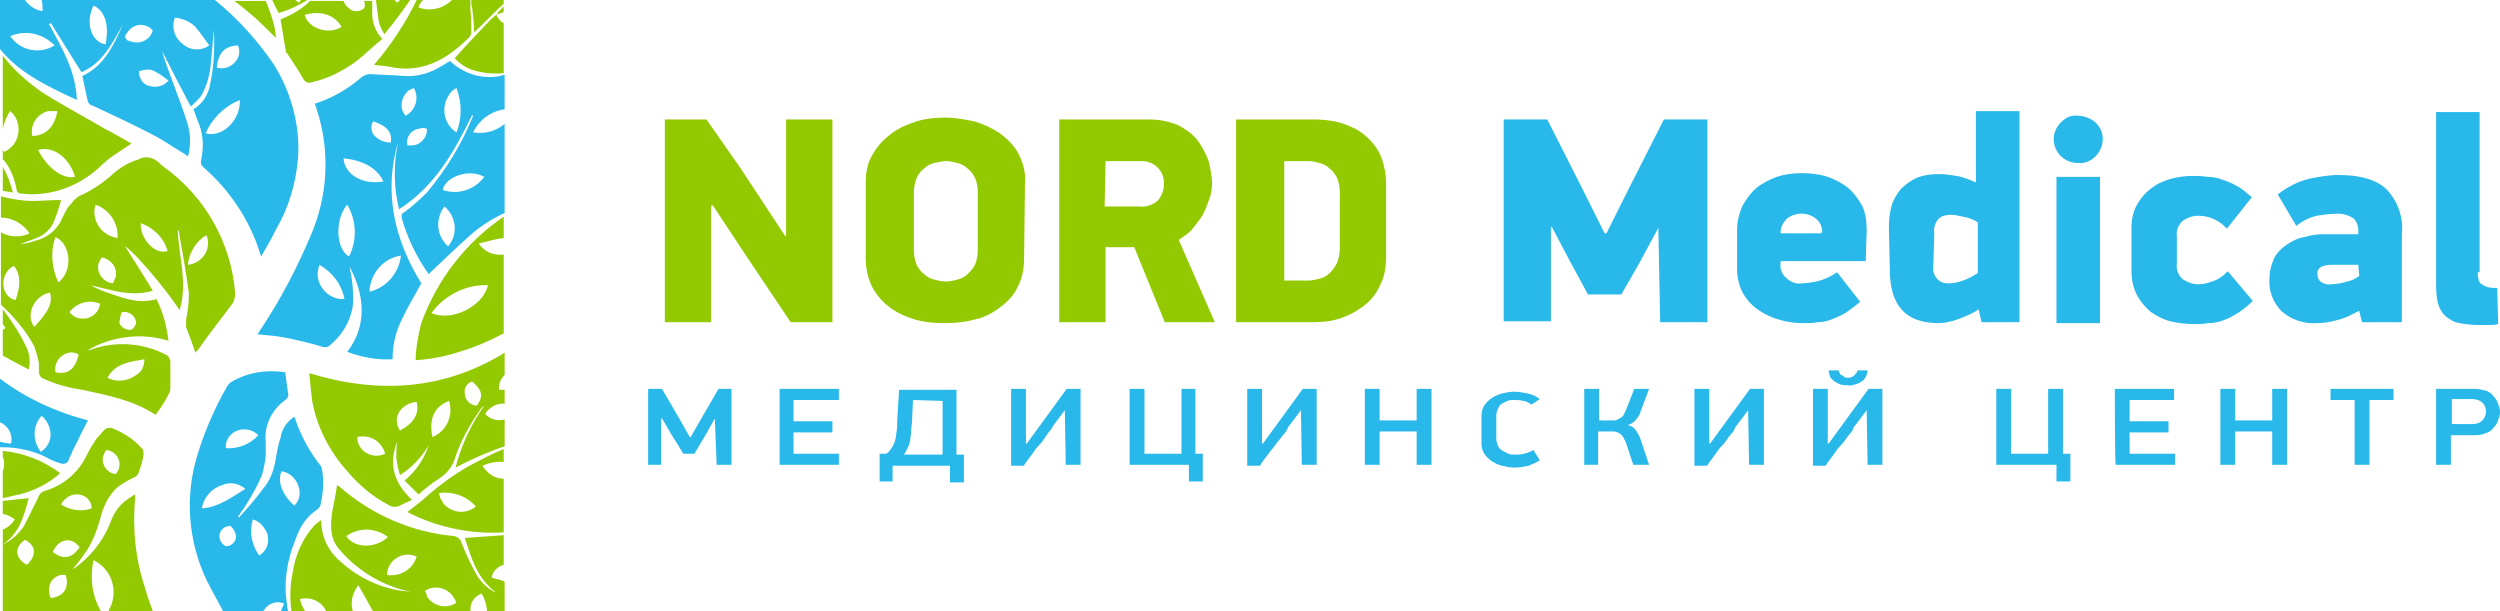
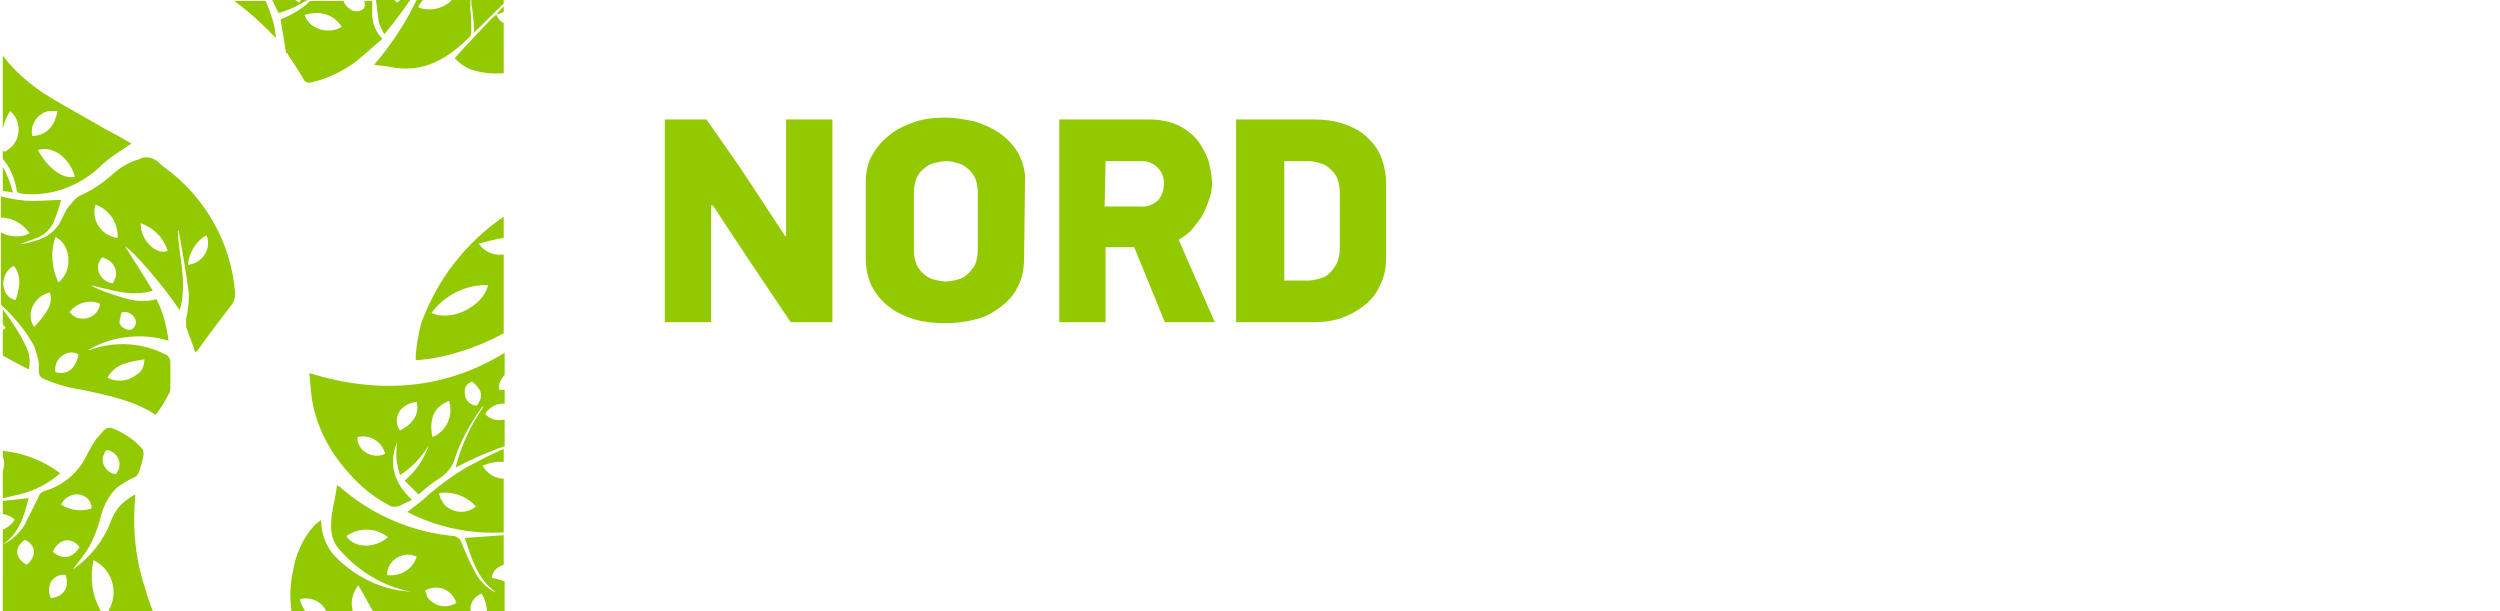
<svg xmlns="http://www.w3.org/2000/svg" version="1.1" id="Лого_svg" x="0px" y="0px" viewBox="0 0 270 66" style="enable-background:new 0 0 270 66;" xml:space="preserve">
  <style type="text/css">
	.st0{fill:#28B8EA;}
	.st1{fill:#93C900;}
</style>
-   <path id="Фигура_1" class="st0" d="M179.1,24.6l-2.1,3.9l-1.9,3.3h-3.6l-1.9-3.5l-2-3.8h-0.1v10.2h-5.1V12.9h4.7l3.6,7.1  l2.6,5.2h0.2l2.7-5.4l3.5-6.9h4.7v21.9h-5.1L179.1,24.6L179.1,24.6L179.1,24.6z M201.5,28.2h-9.2v0.2c-0.1,0.7,0.2,1.3,0.7,1.7  c0.5,0.4,1,0.6,1.6,0.5c0.5,0,1-0.1,1.6-0.2c0.8-0.2,1.5-0.5,2.2-1l2.5,3.2c-0.5,0.4-1,0.8-1.6,1.2c-0.5,0.3-1,0.5-1.5,0.7  c-0.5,0.2-1,0.3-1.5,0.3c-0.5,0.1-1,0.1-1.5,0.1c-0.9,0-1.8-0.1-2.7-0.4c-0.8-0.2-1.6-0.6-2.3-1.1c-0.7-0.5-1.2-1.1-1.6-1.8  c-0.4-0.8-0.6-1.7-0.6-2.6v-4.1c0-0.9,0.2-1.8,0.6-2.7c0.4-0.7,0.9-1.4,1.5-1.9c0.6-0.5,1.4-0.9,2.2-1.2c0.9-0.3,1.8-0.4,2.7-0.4  c0.9,0,1.9,0.1,2.8,0.4c0.8,0.3,1.6,0.7,2.2,1.2c0.6,0.5,1.1,1.2,1.5,1.9c0.4,0.8,0.5,1.8,0.5,2.7L201.5,28.2L201.5,28.2z   M196.8,25.1c0-0.6-0.2-1.1-0.7-1.5c-0.9-0.7-2.2-0.7-3.1,0c-0.4,0.4-0.7,0.9-0.7,1.5v0.1h4.4V25.1L196.8,25.1z M204,24.5  c0-0.8,0.1-1.6,0.3-2.3c0.2-0.7,0.6-1.3,1-1.8c0.5-0.5,1.1-0.9,1.7-1.2c0.8-0.3,1.6-0.4,2.4-0.4c0.6,0,1.3,0.1,1.9,0.2  c0.7,0.1,1.4,0.4,2.1,0.7v-7.7h4.7v22.8H214l-0.3-1.4c-0.7,0.5-1.5,0.8-2.3,1.1c-0.6,0.2-1.3,0.4-2,0.4c-3.6,0-5.3-1.9-5.3-5.8  L204,24.5L204,24.5z M208.8,28.7c-0.1,0.6,0.1,1.1,0.5,1.5c0.3,0.3,0.7,0.4,1.1,0.4c0.5,0,1.1-0.1,1.6-0.3c0.6-0.2,1.1-0.5,1.6-0.8  v-5.5c-0.5-0.3-1-0.5-1.6-0.6c-0.4-0.1-0.9-0.2-1.3-0.2c-0.5,0-1,0.1-1.3,0.4c-0.4,0.4-0.6,1-0.5,1.6L208.8,28.7L208.8,28.7z   M221.8,15c0-0.7,0.3-1.3,0.8-1.8c0.5-0.5,1.1-0.8,1.8-0.7c0.7,0,1.4,0.3,1.9,0.7c0.5,0.5,0.8,1.1,0.8,1.8c0,0.7-0.3,1.4-0.8,1.9  c-0.5,0.5-1.2,0.8-1.9,0.7C223,17.6,221.8,16.5,221.8,15C221.8,15.1,221.8,15,221.8,15 M222.1,19.1h4.7v15.8h-4.7L222.1,19.1  L222.1,19.1z M243.3,32.5c-0.5,0.5-1,0.9-1.6,1.3c-0.5,0.3-1,0.6-1.6,0.8c-0.5,0.2-1.1,0.3-1.6,0.3c-0.5,0.1-1.1,0.1-1.6,0.1  c-0.8,0-1.7-0.1-2.5-0.3c-0.8-0.2-1.5-0.6-2.1-1c-0.6-0.5-1.1-1.1-1.5-1.8c-0.4-0.8-0.6-1.7-0.6-2.6v-4.7c0-0.9,0.2-1.8,0.6-2.5  c0.4-0.7,0.9-1.3,1.6-1.8c0.6-0.5,1.4-0.8,2.1-1c0.8-0.2,1.5-0.3,2.3-0.3c0.5,0,1,0,1.6,0.1c0.5,0,1.1,0.1,1.6,0.3  c0.6,0.2,1.1,0.4,1.6,0.7c0.6,0.3,1.1,0.8,1.6,1.2l-2.7,3.4c-0.8-0.9-1.9-1.4-3.1-1.4c-0.6,0-1.1,0.2-1.6,0.5  c-0.5,0.4-0.8,1.1-0.7,1.7v3c-0.1,0.7,0.2,1.3,0.7,1.7c0.5,0.3,1,0.5,1.6,0.5c0.5,0,1-0.1,1.5-0.3c0.7-0.2,1.2-0.6,1.7-1.1  L243.3,32.5z M254.7,33.6c-0.7,0.4-1.5,0.8-2.4,1c-0.7,0.2-1.4,0.3-2.1,0.3c-1.4,0.1-2.8-0.4-3.8-1.3c-0.9-0.9-1.4-2.2-1.3-3.5  c0-0.8,0.2-1.5,0.5-2.2c0.3-0.6,0.8-1.1,1.4-1.5c0.6-0.4,1.2-0.7,1.9-0.8c0.7-0.2,1.3-0.3,2-0.3h3.8v-0.4c0-0.5-0.2-1-0.5-1.3  c-0.6-0.4-1.3-0.6-2.1-0.5c-0.6,0-1.2,0.1-1.9,0.2c-0.8,0.2-1.6,0.6-2.2,1.1l-2-3.4c1-0.8,2.2-1.4,3.4-1.7c1-0.2,2.1-0.4,3.2-0.4  c2.3,0,4.1,0.5,5.2,1.6c1.2,1.3,1.8,3.1,1.6,4.8v9.5h-4.3l-0.3-1.2L254.7,33.6z M254.7,28.6h-3c-0.4,0-0.7,0.1-1,0.2  c-0.3,0.2-0.5,0.5-0.4,0.9c0,0.3,0.1,0.5,0.3,0.7c0.3,0.2,0.7,0.4,1.1,0.3c0.6,0,1.2-0.1,1.8-0.3c0.5-0.1,0.9-0.3,1.3-0.6  L254.7,28.6L254.7,28.6z M267.6,29.4c0,0.3,0,0.5,0.1,0.8c0,0.2,0.1,0.3,0.3,0.5c0.2,0.1,0.4,0.2,0.6,0.3c0.4,0.1,0.7,0.1,1.1,0.1  l0.1,3.9c-0.4,0.1-0.7,0.1-1.1,0.1c-0.4,0-0.7,0-1,0c-0.9,0-1.7-0.1-2.5-0.3c-0.5-0.2-1-0.5-1.4-1c-0.3-0.4-0.5-0.9-0.6-1.5  c-0.1-0.6-0.1-1.3-0.1-1.9V12.1h4.7V29.4L267.6,29.4z M7.4,49.7c0.3-0.7,0.6-1.4,1-2.1c0.3-0.7,0.7-1.4,1.1-2.2  C6,44.5,2.8,43,0,40.9v4.7c0.9,0.4,1.4,1.3,1.2,2.3c-0.4,0-0.9-0.1-1.2-0.2v0.6c0.1,0,0.1,0,0.2,0c1.8,0,3.6,0.4,5.2,1.3  c0.4,0.2,0.9,0.4,1.4,0.5C7,50.1,7.3,50,7.4,49.7C7.4,49.7,7.4,49.7,7.4,49.7 M4.4,48.8c-0.9-1.2-0.9-2.8,0.1-3.9  C5.8,46.1,5.8,47.9,4.4,48.8 M27.8,36.1c1.1,0.1,2.2,0.2,3.2,0.4c1.4,0.3,2.7,0.6,4,1c0.2,0,0.3,0,0.5-0.1c1.4-1.1,2.3-2.6,2.6-4.3  c0.1-1.3,0-2.7-0.3-4c0-0.1,0-0.2-0.1-0.4c1.1,2,2.5,5.8-0.2,9.3c1.6,0.6,3.3,0.9,4.9,0.8c0-1.5,0.3-2.9,1-4.3  c0.6-1.3,1.4-2.6,2.1-3.9c-2.9-4.7-4.1-9.8-2.5-15.3c-0.5,2.4-0.5,4.9,0.1,7.3c3.9-2.5,6-6.3,7.9-10.2c0,0,0,0.1,0.1,0.1  c-1.2,3-2.9,5.8-5,8.3c-0.8,0.8-1.6,1.5-2.4,2.1c-0.3,0.1-0.4,0.4-0.3,0.7c0.6,2.1,1.6,4.2,2.9,6c1.5-1.4,3-2.9,4.5-4.2  c1.1-1,2.4-1.8,3.7-2.4v-9.6c-1,0.8-2.2,1.1-3.4,0.9c0.6-1.3,1.9-2.3,3.4-2.5V8.1c-0.1,0-0.3,0-0.4,0.1c-2,0.4-4-0.2-5.5-1.6  c-0.4,0.2-0.8,0.5-1.2,0.7c-1.2,0.7-2.5,1-3.8,0.9c-1.2-0.1-2.4-0.1-3.6-0.2c-0.3,0-0.6,0.1-0.9,0.3c-1.5,1.3-3.2,2.3-5.1,2.9  c0.2,0.5,0.3,1,0.5,1.6c1.1,4.1,0.8,8.4-0.8,12.3c-1.5,3.6-3.3,7.1-5.5,10.4C28.1,35.6,28,35.9,27.8,36.1 M48.4,26.6  c-1.3-1.1-1.4-3-0.4-4.3C49.3,23.4,49.5,25.3,48.4,26.6 M52.3,19.1c-1,1.4-2.9,2-4.5,1.4C48.2,19,50.7,18.2,52.3,19.1 M49.3,9.5  c0.6,1.6,0.6,3.3,0,4.8c-1.3-0.8-1.7-2.6-0.9-3.9C48.6,10,48.9,9.7,49.3,9.5 M46.1,13.9c0.1,0.9-0.7,1.8-1.6,1.8c-0.2,0-0.3,0-0.5,0  c-0.2-0.9,0.4-1.7,1.3-1.8C45.5,13.8,45.8,13.8,46.1,13.9 M44.7,9.5c0.6,1.1,0.2,2.4-0.9,3c0,0,0,0,0,0c-0.7-0.8-0.5-2,0.3-2.7  C44.2,9.7,44.5,9.6,44.7,9.5 M43.3,27.6c-0.2,1.9-1.6,3.5-3.4,3.9C40,29.5,41.4,27.9,43.3,27.6 M40.3,13.1c1.5,0.5,2.1,1.2,1.9,2.3  c-0.7,0-1.4-0.3-1.9-0.9C40.1,14.1,40,13.6,40.3,13.1 M41.4,19.6c-2.3,0.4-4.2-0.8-4.3-2.5C39.2,17.3,40.8,18.2,41.4,19.6   M37.5,22.1c1,1.7,1.1,3.8,0.2,5.6C36.3,27,36.1,23.7,37.5,22.1 M34.5,28.6c1.4,0.8,2.4,2.1,2.7,3.7c-1.5,0.1-2.8-1.1-2.9-2.6  C34.3,29.3,34.4,28.9,34.5,28.6 M34.3,55c0.1-0.1,0.2-0.2,0.3-0.4c0.3-1.3,0.4-2.5,0.2-3.8c0-0.1-0.1-0.3-0.1-0.4  c-1.2-1.5-2.2-3.3-2.8-5.1c0-0.1-0.1-0.2-0.1-0.3c-0.8,0.5-1.4,1.4-1.5,2.3C30,48.1,29.9,49,29.7,50c-0.2,1-0.6,2-1.3,2.8  c-0.8,1.1-1.7,2.1-2.6,3.1l-0.1-0.1c0.2-0.3,0.5-0.7,0.7-1c0.7-1.1,1.4-2.3,1.9-3.5c0.2-0.8,0.4-1.6,0.4-2.4c0-0.4,0-0.8,0-1.1  c-0.2-1.8,0.6-3.5,2.1-4.6c0.3-0.2,0.4-0.5,0.3-0.8c-0.1-0.7-0.2-1.5-0.3-2.2c-2-0.3-4.1,0-5.9,1.1c-0.1,0.1-0.2,0.2-0.3,0.3  c-1.5,2.6-2.7,5.4-3.5,8.3c-1.2,4.6-0.6,9.5,1.7,13.7l1.4,2.6h4.1c0.1-0.1,0.1-0.2,0.2-0.3c0.4-0.7,1.4-1.1,2.2-0.7  c-0.2,0.3-0.3,0.7-0.5,1.1h1c-0.1-0.3-0.2-0.7-0.2-1c-0.4-2.4,0-4.8,0.9-7C32.4,56.8,33.2,55.7,34.3,55 M25.4,46.6  c0.8-0.4,1.8-0.3,2.5,0.4c-0.9,1-2.2,1.5-3.5,1.4C24.3,47.7,24.7,47,25.4,46.6 M21.8,54.9c0.2-1.2,1.1-2.2,2.2-2.5  c0.8-0.4,1.8-0.2,2.5,0.4C25,53.7,23.6,54.8,21.8,54.9 M24.4,59c-0.4-0.2-0.7-0.6-0.7-1.1c0-0.6,0.5-1.1,1.2-1.1  c0.3,0.3,0.5,0.6,0.6,1.1C25.5,58.5,25,59,24.4,59 M28,60c-0.8-1.1-1.1-2.5-0.7-3.9c0.8,0.2,1.3,0.9,1.6,1.6  C29.1,58.7,28.8,59.5,28,60 M30.4,50.9c0.8,0.1,1.5,0.7,1.8,1.5c0.3,0.8,0.2,1.6-0.4,2.2C30.6,53.6,29.9,52.1,30.4,50.9 M8.3,10.8  C8.2,7.7,6.7,5.2,5.3,2.6c0.1,0,0.1-0.1,0.2-0.1C6.6,4.3,7.7,6,8.8,7.8c2.3-1,3.3-3.1,4.5-5.2c-1,2.2-2,4.5-4.4,5.6  c0.2,1,0.4,1.9,0.6,2.8c0.1,0.2,0.3,0.4,0.5,0.4c2.1,1,4.3,2,6.4,3.1c1.2,0.6,2.3,1.4,3.5,2.1l0.4,0.3c0.3-1.1,0.3-2.3,0-3.4  c-0.5-1.6-1.1-3.2-1.7-4.8c-0.4-1.1-0.8-2.1-1.1-3.2c1,2,2,3.9,3.1,6c0.4-0.3,0.7-0.7,1.1-1.1c0.7-1.2,1-2.5,1.1-3.8  c0.1-1.1,0.2-2.2,0.3-3.4c0.1,2,0,4-0.4,5.9c-0.2,1.1-0.8,2.1-1.8,2.7c0.2,0.6,0.4,1.1,0.6,1.6c0.5,1.3,0.5,2.7,0.2,4  c0,0.2,0,0.4,0.2,0.6c2.9,2.5,5.1,5.8,6.2,9.4c0,0.1,0.1,0.2,0.1,0.3c0.6-1,1.1-1.9,1.6-2.9c1.4-2.4,2.2-5.1,2.4-7.9  c0.2-3.5-0.8-7-2.6-9.9C27.9,4.5,25.7,2,23.2,0H4.5c0.1,0.4,0.1,0.8,0.1,1.2C3.8,1.1,3.1,0.6,2.7,0H0v5.3C2.1,7.9,5.1,9.3,8.3,10.8   M22.2,14.4c0.7-1.6,2-2.9,3.7-3.6C26,13,24,14.9,22.2,14.4 M25.7,4.9c0.3,0.7,0.1,1.4-0.4,1.9c-0.5,0.5-1.2,0.7-1.9,0.5  C23.6,5.7,24.2,5,25.7,4.9 M18.9,1.9c0.8,0.1,1.6,0.4,2.2,1c0.5,0.6,1,1.3,1.5,2c-0.8,0.6-2,0.6-2.8-0.1C18.8,4.1,18.5,2.9,18.9,1.9   M18.2,8.7c-0.5,0.6-1.3,0.8-2,0.6C15.5,9.2,15,8.5,15,7.7c0.6-0.2,1.2-0.3,1.7,0C17.3,8,17.8,8.4,18.2,8.7 M13.7,3.6  c0.5-0.9,1.6-1.2,2.5-0.6c0.1,0.1,0.2,0.2,0.3,0.3c-0.3,1-1.3,1.5-2.3,1.2c-0.1,0-0.2-0.1-0.3-0.1c-0.2,0-0.4-0.3-0.4-0.5  C13.6,3.7,13.6,3.7,13.7,3.6 M10.1,0.6c1.3,0.6,1.7,2.2,1.3,4.2C9.8,4.5,9.2,2.4,10.1,0.6 M5.9,4.9c-1.6,1-3.7,0.6-4.8-1  c0,0,0,0,0,0C2.8,3.2,4.6,3.6,5.9,4.9" />
-   <path id="Фигура_3" class="st0" d="M77.2,45.2l-0.9,1.6L75,49h-1.2l-1.3-2.1l-1-1.7h-0.1v5H70V42h1.5l1.8,3.1l1.2,2.1h0.1  l1.2-2.1l1.8-3.1h1.4v8.2h-1.6L77.2,45.2L77.2,45.2L77.2,45.2z M84.2,42h6.4v1.2h-4.9v2.3h4.2v1.2h-4.2V49h4.9v1.2h-6.4  C84.2,50.2,84.2,42,84.2,42z M95.7,49c0.2-0.1,0.4-0.3,0.5-0.5c0.2-0.2,0.3-0.5,0.4-0.7c0.1-0.3,0.2-0.7,0.2-1  c0.1-0.4,0.1-0.9,0.1-1.4l0.2-3.3h6.2c0,1.2,0,2.3,0,3.5s0,2.3,0,3.5h0.8v3h-1.5v-1.8h-6.2V52H95v-3L95.7,49L95.7,49z M98.6,43.2  l-0.1,2.2c0,0.4-0.1,0.8-0.1,1.2c0,0.3-0.1,0.7-0.1,1c-0.1,0.3-0.1,0.5-0.3,0.8c-0.1,0.2-0.2,0.5-0.4,0.7h4.2v-5.8L98.6,43.2  L98.6,43.2z M115,44.3c-0.2,0.3-0.4,0.5-0.6,0.8s-0.4,0.5-0.6,0.8l-0.3,0.5c-0.2,0.2-0.4,0.5-0.6,0.8s-0.4,0.6-0.7,0.9  s-0.5,0.6-0.7,0.9s-0.4,0.5-0.6,0.8s-0.3,0.4-0.3,0.5h-1.4V42h1.6v5.9h0.1l4.3-5.9h1.5v8.2h-1.6L115,44.3L115,44.3z M129.1,42v7h0.8  v3h-1.5v-1.8H122V42h1.6v7h4v-7L129.1,42L129.1,42z M140.5,44.3c-0.2,0.3-0.4,0.5-0.6,0.8s-0.4,0.5-0.6,0.8  c-0.1,0.1-0.2,0.2-0.3,0.5s-0.4,0.5-0.6,0.8s-0.5,0.6-0.7,0.9s-0.5,0.6-0.7,0.9s-0.4,0.5-0.6,0.8s-0.3,0.4-0.3,0.5h-1.4V42h1.6v5.9  h0.1l4.3-5.9h1.5v8.2h-1.6L140.5,44.3L140.5,44.3L140.5,44.3z M153,50.2v-3.6h-4v3.6h-1.6V42h1.6v3.4h4V42h1.6v8.2H153z M165.4,43.7  c-0.3-0.2-0.6-0.4-0.9-0.4c-0.3-0.1-0.7-0.1-1-0.1c-0.2,0-0.5,0-0.7,0.1c-0.2,0.1-0.4,0.2-0.6,0.3c-0.2,0.1-0.3,0.3-0.4,0.5  c-0.1,0.2-0.2,0.5-0.2,0.8v2.5c0,0.3,0.1,0.5,0.2,0.8c0.1,0.2,0.3,0.4,0.5,0.5c0.2,0.1,0.4,0.2,0.6,0.3c0.2,0.1,0.5,0.1,0.7,0.1  c0.3,0,0.7,0,1-0.1c0.4-0.1,0.7-0.2,1-0.4l0.7,1.1c-0.4,0.3-0.8,0.4-1.2,0.6c-0.5,0.1-1,0.2-1.6,0.2c-0.4,0-0.9-0.1-1.3-0.2  c-0.4-0.1-0.8-0.3-1.1-0.5c-0.3-0.2-0.6-0.5-0.8-0.8c-0.2-0.3-0.3-0.7-0.3-1.1v-3c0-0.4,0.1-0.8,0.3-1.1c0.2-0.3,0.5-0.6,0.8-0.8  c0.3-0.2,0.7-0.4,1.1-0.5c0.4-0.1,0.9-0.2,1.3-0.2c0.5,0,1,0.1,1.5,0.2c0.5,0.1,0.9,0.3,1.3,0.6L165.4,43.7z M171.1,50.2V42h1.6v3.4  h1.2c0.2,0,0.3,0,0.5,0c0.2,0,0.3-0.1,0.5-0.2c0.2-0.1,0.3-0.2,0.4-0.3c0.1-0.2,0.2-0.4,0.3-0.6l0.9-2.3h1.6l-0.9,2.4  c-0.1,0.4-0.3,0.7-0.6,1c-0.2,0.3-0.5,0.4-0.8,0.5c0.4,0.1,0.7,0.3,0.9,0.6c0.2,0.3,0.4,0.7,0.5,1l0.9,2.7h-1.7l-0.8-2.4  c-0.1-0.2-0.2-0.4-0.3-0.6c-0.1-0.1-0.2-0.3-0.4-0.4c-0.1-0.1-0.3-0.1-0.5-0.2c-0.2,0-0.4,0-0.5,0h-1.3v3.6L171.1,50.2L171.1,50.2z   M188.8,44.3c-0.2,0.3-0.4,0.5-0.6,0.8s-0.4,0.5-0.6,0.8c-0.1,0.1-0.2,0.2-0.3,0.5s-0.4,0.5-0.6,0.8s-0.4,0.6-0.7,0.9  s-0.5,0.6-0.7,0.9s-0.4,0.5-0.6,0.8s-0.3,0.4-0.3,0.5H183V42h1.6v5.9h0.1L189,42h1.5v8.2h-1.6L188.8,44.3L188.8,44.3L188.8,44.3z   M201.6,44.3c-0.2,0.3-0.4,0.5-0.6,0.8s-0.4,0.5-0.6,0.8c-0.1,0.1-0.2,0.2-0.3,0.5s-0.4,0.5-0.6,0.8s-0.4,0.6-0.7,0.9  s-0.5,0.6-0.7,0.9s-0.4,0.5-0.6,0.8s-0.3,0.4-0.3,0.5h-1.4V42h1.6v5.9h0.1l4.3-5.9h1.5v8.2h-1.6L201.6,44.3L201.6,44.3L201.6,44.3z   M199.5,41.6c-0.3,0-0.7,0-1-0.2c-0.2-0.1-0.4-0.2-0.6-0.4c-0.2-0.2-0.3-0.3-0.3-0.5c-0.1-0.2-0.1-0.4-0.1-0.5h1.1  c0,0.1,0,0.2,0.1,0.3c0,0.1,0.1,0.2,0.2,0.2c0.1,0.1,0.2,0.1,0.3,0.2c0.1,0.1,0.2,0.1,0.4,0.1c0.1,0,0.3,0,0.4-0.1  c0.1,0,0.2-0.1,0.3-0.2c0.1-0.1,0.1-0.2,0.2-0.2c0-0.1,0.1-0.2,0.1-0.3h1.1c0,0.2-0.1,0.4-0.1,0.5c-0.1,0.2-0.2,0.4-0.3,0.5  c-0.2,0.2-0.4,0.3-0.6,0.4C200.2,41.6,199.8,41.7,199.5,41.6 M222.8,42v7h0.8v3h-1.5v-1.8h-6.5V42h1.6v7h4v-7L222.8,42L222.8,42z   M228.4,42h6.4v1.2H230v2.3h4.2v1.2H230V49h4.9v1.2h-6.4C228.4,50.2,228.4,42,228.4,42z M245.4,50.2v-3.6h-4v3.6h-1.6V42h1.6v3.4h4  V42h1.6v8.2H245.4L245.4,50.2z M255.9,43.2v7h-1.6v-7h-2.6V42h6.8v1.2H255.9L255.9,43.2z M267.3,42c0.4,0,0.8,0.1,1.2,0.2  c0.3,0.1,0.6,0.3,0.8,0.6c0.2,0.2,0.4,0.5,0.5,0.8c0.1,0.3,0.2,0.6,0.2,0.9c0,0.3-0.1,0.6-0.2,0.9c-0.1,0.3-0.3,0.6-0.5,0.8  c-0.2,0.3-0.5,0.5-0.9,0.6c-0.4,0.2-0.8,0.2-1.2,0.2h-2.5v3.2h-1.6V42L267.3,42L267.3,42z M264.8,45.8h2.2c0.4,0,0.8-0.1,1.1-0.4  c0.5-0.5,0.5-1.3,0.1-1.8c0,0,0,0-0.1-0.1c-0.3-0.3-0.7-0.4-1.1-0.4h-2.2L264.8,45.8L264.8,45.8z" />
  <path id="Фигура_2" class="st1" d="M110.6,27.9c0,1.1-0.2,2.2-0.7,3.1c-0.4,0.9-1.1,1.6-1.9,2.2c-0.8,0.6-1.7,1.1-2.7,1.3  c-1.1,0.3-2.2,0.4-3.3,0.4c-1.1,0-2.2-0.1-3.2-0.4c-1-0.3-1.9-0.7-2.7-1.3c-0.8-0.6-1.4-1.3-1.9-2.2c-0.5-1-0.7-2.1-0.7-3.1v-8.2  c0-1.1,0.2-2.2,0.8-3.1c0.5-0.9,1.2-1.6,2-2.2c0.8-0.6,1.8-1,2.7-1.3c1-0.3,2-0.4,3.1-0.4c1,0,2.1,0.2,3.1,0.4  c1,0.3,1.9,0.7,2.8,1.3c0.8,0.6,1.5,1.3,2,2.2c0.5,1,0.8,2.1,0.7,3.1L110.6,27.9L110.6,27.9z M105.6,20.8c0-0.6-0.1-1.1-0.3-1.6  c-0.2-0.4-0.5-0.8-0.8-1c-0.3-0.3-0.7-0.5-1.1-0.6c-0.4-0.1-0.8-0.2-1.2-0.2c-0.4,0-0.8,0.1-1.3,0.2c-0.4,0.1-0.8,0.3-1.1,0.6  c-0.4,0.3-0.6,0.6-0.8,1c-0.2,0.5-0.3,1.1-0.3,1.6V27c0,0.6,0.1,1.1,0.3,1.6c0.2,0.4,0.5,0.8,0.8,1c0.3,0.3,0.7,0.5,1.1,0.6  c0.4,0.1,0.8,0.2,1.3,0.2c0.4,0,0.8-0.1,1.2-0.2c0.4-0.1,0.8-0.3,1.1-0.6c0.3-0.3,0.6-0.6,0.8-1c0.2-0.5,0.3-1,0.3-1.6V20.8z   M124.1,12.9c1.1,0,2.1,0.2,3.1,0.6c0.8,0.4,1.5,0.9,2.1,1.6c0.5,0.7,0.9,1.4,1.2,2.2c0.2,0.8,0.4,1.7,0.4,2.5  c0,0.6-0.1,1.2-0.3,1.7c-0.2,0.6-0.4,1.1-0.7,1.7c-0.3,0.5-0.7,1-1.1,1.5c-0.4,0.5-0.9,0.8-1.5,1.2l3.9,8.9h-5.4l-3.3-8.1h-3.1v8.1  h-5V12.9L124.1,12.9L124.1,12.9z M119.3,22.3h3.8c0.7,0.1,1.5-0.2,2-0.7c0.4-0.5,0.6-1.1,0.6-1.7c0.1-1.3-0.9-2.4-2.2-2.5  c-0.1,0-0.3,0-0.4,0h-3.7L119.3,22.3L119.3,22.3z M149.7,27.8c0,1.1-0.2,2.2-0.7,3.1c-0.4,0.9-1,1.6-1.8,2.2c-0.8,0.6-1.6,1-2.5,1.3  c-0.9,0.3-1.9,0.4-2.9,0.4h-8.3V12.9h8.3c1.1,0,2.1,0.1,3.1,0.4c0.9,0.3,1.8,0.7,2.5,1.3c0.7,0.6,1.3,1.3,1.7,2.2  c0.4,1,0.6,2,0.6,3.1L149.7,27.8L149.7,27.8z M144.7,20.8c0-0.6-0.1-1.1-0.3-1.6c-0.2-0.4-0.5-0.8-0.8-1c-0.3-0.3-0.7-0.5-1.1-0.6  c-0.4-0.1-0.8-0.2-1.2-0.2h-2.6v12.9h2.6c0.4,0,0.8-0.1,1.2-0.2c0.4-0.1,0.8-0.3,1.1-0.6c0.3-0.3,0.6-0.7,0.8-1.1  c0.2-0.5,0.3-1.1,0.3-1.6V20.8L144.7,20.8z M31.1,5.9c0.6,0.9,1.2,1.8,1.7,2.7C33,8.9,33.3,9,33.6,8.9c1.8-0.4,3.4-1.2,4.9-2.3  c1-0.8,1.8-1.6,2.8-2.4c-0.7-0.7-1.1-1.7-1.1-2.7c0-0.5,0-0.9,0-1.4h-0.9c0.1,0.1,0.1,0.3,0.1,0.5c0,0.2-0.1,0.3-0.2,0.4  c-0.5,0.3-1.1,0.3-1.5-0.1c-0.3-0.2-0.5-0.5-0.6-0.8h-3.6c-0.9,0.9-2,1.5-3.2,2c0.2,1.2,0.4,2.4,0.6,3.6C31,5.7,31.1,5.8,31.1,5.9   M36.9,2.9c-1.4,0.9-3.6,0.2-4-1.3C34.7,1.1,36.1,1.6,36.9,2.9 M33.2,0h-0.7c-0.1,0.1-0.1,0.2-0.2,0.3c-0.1-0.1-0.3-0.2-0.4-0.3  h-2.5c0.2,0.4,0.4,0.9,0.7,1.4C31.2,1.1,32.2,0.6,33.2,0 M41.9,54.5c0.4,0.3,0.9,0.3,1.3,0.1c0.4-0.2,0.8-0.4,1.3-0.6  c-1.9-1.8-2.6-3.8-1.6-6.3c-0.1,0.6-0.1,1.2-0.1,1.8c0.1,0.6,0.2,1.2,0.4,1.8c1.3-0.8,2.3-1.9,3.1-3.2c-0.5,1.5-1.4,2.8-2.6,3.8  c0.5,0.5,1,1,1.5,1.5c0.7-0.6,1.4-1.2,2.2-1.7c0.8-0.5,1.4-1.2,1.7-2.1c0.6-1.9,1.6-3.7,2.8-5.4c0.1-0.2,0.3-0.3,0.4-0.4  c-1.4,2-2.5,4.3-3.1,6.7c1.7-0.9,3.5-1.7,5.3-2.3v-2.9c-0.8,0.2-1.6,0-2.1-0.6c0.4-0.7,1.3-1.2,2.1-1.1v-1.5c-0.2,0-0.4,0-0.6,0  c-0.1-0.6,0.2-1.2,0.6-1.6v-2.4c-6.5,4-13.6,4.5-21.1,2.2c0.1,1.1,0.2,2,0.3,2.9c0.5,2.9,1.9,5.6,3.9,7.8  C38.8,52.4,40.2,53.6,41.9,54.5 M51,41.2c1,0.9,1.3,1.5,0.5,2.6c-0.7,0-1.3-0.6-1.3-1.3C50.1,41.9,50.4,41.4,51,41.2 M48.5,43.3  c0.5,1.6-0.3,3.3-1.8,3.9C46.3,45.2,46.9,43.9,48.5,43.3 M45,43.4c0.3,1.3-0.3,2.3-1.8,3.1C42.3,45.2,43.2,43.6,45,43.4 M41.6,49  c-1,0.5-2.3,0.1-2.8-0.9c-0.2-0.3-0.2-0.6-0.2-0.9C39.9,46.9,41.2,47.6,41.6,49C41.6,49,41.6,49,41.6,49 M54.4,57.5v-5.8  c-1,0-1.8-0.6-2.3-1.4c0.7-0.3,1.5-0.5,2.3-0.4v-1.4c-1.3,0.5-2.5,1.2-3.7,1.8c-1.6,0.9-3.1,2-4.5,3.2c-0.7,0.7-1.5,1.2-2.2,1.8  C47.3,57,50.9,57.7,54.4,57.5 M47.6,53.9c-0.1-0.2-0.1-0.4-0.2-0.6c0.2-0.1,0.4-0.1,0.6-0.1c1.3,0,2.5,0.5,3.4,1.5  c-1.1,0.9-2.6,0.7-3.5-0.3C47.8,54.2,47.7,54,47.6,53.9 M18.3,42.4c0.1-0.2,0.1-0.4,0.1-0.7c0-0.9,0-1.7,0-2.6  c0-0.3-0.2-0.7-0.5-0.8c-2.5-1.3-5.5-1.5-8.2-0.5c-0.1,0-0.2,0-0.2,0c2.6-1.5,5.8-1.9,8.7-1c-0.2-1.6-0.6-3.1-1.3-4.5  c-2,0.6-3.8-0.2-5.6-0.8c-0.5-0.2-1-0.4-1.5-0.7c2.2,0.5,4.3,1.3,6.7,0.6c-1-1.7-2-3.2-3-4.8c0.8,0.4,4.2,4.3,5.9,6.9  c0.9-2.9-0.1-5.8-0.2-8.6l0.1,0c0.4,2.3,0.8,4.5,1.1,6.8c0,0.9-0.1,1.9-0.3,2.8c0,0.3,0,0.5,0,0.8c0.3,0.9,0.7,1.8,1,2.8  c0.1-0.1,0.1-0.2,0.2-0.2c1.2-1.7,2.5-3.4,3.8-5.1c0.2-0.3,0.3-0.7,0.3-1.1c-0.4-5.4-3.2-10.4-7.6-13.6c-0.3-0.2-0.5-0.4-0.7-0.6  c-0.6-0.5-1.4-0.7-2.1-0.3c-1,0.3-1.9,0.8-2.7,1.5c-1.1,1-2.4,1.9-3.8,2.5c-0.3,0.2-0.6,0.5-0.8,0.8C7.3,22.3,7,23,6.7,23.6  c-0.5,1.2-1.6,2.1-2.9,2.4c-0.5,0.2-1.1,0.3-1.7,0.4c0.5-0.2,1.1-0.4,1.6-0.6c1-0.3,1.9-1.1,2.2-2.1c0.3-0.7,0.5-1.4,0.7-2.1  c-1,0-2.1,0.1-3.1,0.1c-1.1,0-2.3-0.2-3.4-0.5v2.3c1.3,0,2.4,0.7,3.1,1.7c-1,0.5-2.2,0.4-3.1-0.1v7.8c1.4,1.3,2.7,2.8,3.6,4.5  c0.2,0.6,0.4,1.2,0.5,1.8c0,0.3,0,0.6,0,0.9c0,0.4,0.2,0.7,0.5,0.8c1.3,0.6,2.8,1,4.2,1.2c2.7,0.6,5.5,1.1,7.9,2.7  C17.5,43.9,17.9,43.2,18.3,42.4 M13.1,33.8c0.1-0.1,0.1-0.1,0.2-0.1c0.7-0.1,1.4,0.5,1.4,1.2c0,0,0,0,0,0c-0.1,0.3-0.2,0.5-0.5,0.7  c-0.5,0.1-1.1-0.2-1.3-0.7C12.9,34.6,13,34.2,13.1,33.8 M22.3,25.4c0.3,0.7,0.2,1.5-0.2,2.1c-0.4,0.6-1,1-1.8,1.1  C20.4,27.3,21.2,26,22.3,25.4 M15.2,24.1c1.4,0.5,2.5,1.6,2.9,3C16.8,27.6,15.1,25.8,15.2,24.1 M12.2,30.6c-1-0.1-1.7-1-1.6-1.9  c0-0.3,0.2-0.6,0.4-0.9c1,0.2,1.7,1.1,1.5,2.1C12.4,30.1,12.3,30.4,12.2,30.6 M10.3,22.1c1.5,0.5,2.5,2,2.4,3.6  c-1.5-0.2-2.6-1.5-2.5-3C10.2,22.4,10.3,22.3,10.3,22.1 M1.7,32.4C1,32.3,0.5,31.7,0.4,31c-0.2-0.9,0.3-1.9,1.1-2.3  C2.4,29.9,2.1,31.1,1.7,32.4 M3.7,35.3c-1-1.3,0-3.4,1.7-3.7C5.7,32.7,5.3,33.6,3.7,35.3 M6,25.6c1.7,0.8,1.9,3.7,0.3,4.9  C5.6,29,5.4,27.2,6,25.6 M6,40.2c-0.2-1,0.5-1.9,1.4-2.1c0.4-0.1,0.8,0,1.1,0.2C8.1,39.9,7.3,40.5,6,40.2 M7.5,33.7  c0.8-1,2.1-1.4,3.3-0.9c-0.1,1-1,1.7-2,1.6C8.3,34.4,7.8,34.1,7.5,33.7 M14.7,40.5c-0.9,0.7-2.1,0.8-3.1,0.3c0.9-1.6,2.4-1.7,4-2  C15.6,39.5,15.3,40.2,14.7,40.5 M29.8,4.1c0-0.3-0.1-0.6-0.1-0.9c-0.2-1.1-0.6-2.1-1-3.1h-3.4c0.7,0.5,1.4,1.1,2,1.6  C28.1,2.4,29,3.3,29.8,4.1 M41.5,3.7c1-1.2,1.9-2.4,2.8-3.7h-1.1c-0.1,0.1-0.2,0.2-0.3,0.3c-0.1-0.1-0.2-0.2-0.3-0.3h-2  c0.1,0.8,0.2,1.5,0.3,2.3C41,2.8,41.3,3.3,41.5,3.7 M53.6,1.6L53.6,1.6C53.6,1.6,53.6,1.6,53.6,1.6c0.3-0.1,0.5-0.2,0.8-0.3V0.7  c-0.2,0.2-0.3,0.3-0.5,0.5C53.8,1.3,53.7,1.5,53.6,1.6 M53.6,1.6c-0.2,0.1-0.3,0.3-0.5,0.4c-1.3,1.4-2.7,2.8-4,4.3  c0.6,0.6,1.3,1.1,2.1,1.3c1,0.3,2.1,0.4,3.2,0.3V2.5C54,2.3,53.8,2,53.6,1.6L53.6,1.6L53.6,1.6 M50.9,0c0,0.3,0,0.6,0.1,0.9  c0.1,0.8,0.2,1.7,0.2,2.6c1.1-1,2.1-2.1,3.2-3.1V0C54.4,0,50.9,0,50.9,0z M45.5,34.9c-0.3,1.1-0.5,2.3-0.6,3.4c0,0.2,0,0.4,0,0.6  c1.6-0.1,3.2-0.4,4.7-0.9c1.7-0.5,3.3-1.2,4.8-2v-8.5l-0.1,0c-1,0.1-2-0.3-2.6-1.2c0.9-0.2,1.8-0.5,2.7-0.6v-2.3  C50.3,26.2,47.2,30.2,45.5,34.9 M52.7,30.8c-0.5,2.3-4,4-6.1,3C48,31.9,50.3,30.7,52.7,30.8 M45.7,0H45c-1.2,2.5-2.8,4.9-4.6,7  C41,7.1,41.5,7.1,42,7.2c3.6,0.8,6.3-0.8,8.7-3.2c0.1-0.1,0.2-0.3,0.2-0.5c0-0.8,0-1.7-0.1-2.5c0-0.4,0-0.7,0-1.1h-1.9  c-0.9,1-2.4,1.4-3.7,0.9C45.2,0.6,45.4,0.3,45.7,0 M0.3,48.7v0.6c0.2,0.5,0.2,1.1,0,1.6v2.9c0.6-0.1,1.2-0.3,1.8-0.4  c1.6-0.4,3.2-1.2,4.4-2.3C4.6,49.7,2.5,48.9,0.3,48.7 M2.9,37.6c-0.7-1.5-1.6-2.9-2.6-4.2V35c0.1,0.1,0.2,0.3,0.3,0.4  c-0.1,0.1-0.2,0.2-0.3,0.2v2.8c0.9,0.5,1.8,1,2.8,1.5C3.3,39.1,3.2,38.3,2.9,37.6 M0.7,18.8c-0.1-0.3-0.3-0.5-0.4-0.8v2.6  c0.4,0.1,0.7,0.1,1.1,0.2C1.2,20.1,1,19.4,0.7,18.8 M53.1,62.4c0.1-0.7,0.6-1.2,1.3-1.4v-3.2c-1.4,0.1-2.8,0.2-4.2,0.3  c0.7,2.1,1.3,4.4,3.4,5.9c-0.8-0.3-1.5-1-2-1.7c-0.7-1.2-1.3-2.5-1.8-3.8c-0.1-0.3-0.4-0.5-0.7-0.6c-4.6-0.4-9-2.3-12.5-5.4  c-0.1,0-0.1-0.1-0.2-0.1c-0.2,1.7-0.8,3.3-0.6,5c0.1,0.8,0.4,1.5,1,2.1c1.9,2.2,4.6,3.8,7.5,4.4c-0.3,0-0.7-0.1-1-0.1  c-2.6-0.4-4.9-1.6-6.8-3.4c-1.1-1-1.7-2.4-1.8-3.8c0-0.1,0-0.2,0-0.3c0,0,0-0.1-0.1-0.1c-0.2,0.2-0.4,0.3-0.6,0.5  c-1.3,1.4-2.1,3.2-2.4,5.2c-0.3,1.4-0.3,2.9-0.1,4.3h1.6c-0.3-0.4-0.6-0.9-0.7-1.5c1.2-0.3,2.5,0.3,2.9,1.5h2.8c0-0.1,0-0.1,0-0.2  c-0.3-1,0-2,0.6-2.8c0.6,1,1.1,2,1.7,3h10.5c0-0.1-0.1-0.3-0.1-0.4c0-0.8,0.5-1.4,1.2-1.7c0.4,0.6,0.6,1.4,0.6,2.1h1.9v-3.4  C54,62.6,53.6,62.5,53.1,62.4 M37.4,57.9c1.4-1,3.2-0.9,4.5,0.1C40.5,59.3,38.2,59.2,37.4,57.9 M41.8,62.1c0-1.2,1-2.2,2.3-2.2  c0.3,0,0.6,0.1,0.9,0.2C44.6,61.5,43.2,62.3,41.8,62.1 M45.9,63.8c1.1-0.7,2.6-0.3,3.2,0.9c0.1,0.1,0.1,0.3,0.2,0.4  c-1.1,0.7-2.5,0.4-3.2-0.7C46.1,64.2,46,64,45.9,63.8 M10.1,60.5c1.9,0.9,2.7,3.2,1.8,5.1c-0.1,0.1-0.1,0.3-0.2,0.4h4.8  c-0.3-0.8-0.6-1.6-0.8-2.4c-1.1-3.2-1.4-6.6-1.1-9.9c0-0.1,0-0.2,0-0.3c-0.4,0.2-0.8,0.5-1.2,0.8c-0.7,0.6-1.2,1.4-1.5,2.3  c-0.8,2-2.2,3.7-3.9,4.9c0,0,0,0-0.1,0c0.6-0.7,1.2-1.5,1.7-2.3c0.5-0.9,0.9-1.9,1.2-3c0.3-1.3,0.9-2.6,1.9-3.5  c0.6-0.4,1.2-0.8,1.9-1.1c0.2-0.1,0.3-0.3,0.4-0.5c0.2-0.6,0.4-1.2,0.5-1.9c0-0.3,0-0.5-0.2-0.7c-0.9-1-2-1.7-3.3-2.2  c-0.3,0-0.5,0-0.7,0.2c-0.3,0.3-0.6,0.7-0.9,1c-0.4,0.6-0.7,1.1-1,1.7c-0.9,1.9-2.5,3.3-4.5,3.9c-0.4,0.1-0.7,0.4-0.8,0.8  c-0.5,1-1,2-1.5,3c-0.6,0.9-1.4,1.6-2.3,2V66h10.6C9.9,64.3,9.7,62.3,10.1,60.5 M11.5,48.6c0.9,0.1,1.5,0.9,1.4,1.7  c0,0.3-0.2,0.7-0.4,0.9c-0.9-0.1-1.5-0.9-1.4-1.8C11.2,49.1,11.3,48.8,11.5,48.6 M2.9,61c-1.3-0.7-1.4-1.9-0.2-2.7  C3.9,58.9,4,60,2.9,61 M8.5,53.4c0.8,0.1,1.4,0.7,1.4,1.5c-1.1,0.4-2.3,0.2-3.3-0.4C6.9,53.8,7.7,53.3,8.5,53.4 M8.6,59.1  c-0.8,1.2-1.8,1.4-2.9,0.5C6.3,58.2,7.7,57.9,8.6,59.1 M5.5,64.6c-0.3-0.6-0.3-1.3,0.1-1.9C6,62.2,6.6,62,7.1,62.1  C7.5,63.5,6.9,64.4,5.5,64.6 M2.2,20.9c3.1,0.4,6.2-0.7,8.5-2.8c0.5-0.5,1.1-1,1.7-1.4c0.6-0.4,1.2-0.8,1.8-1.2  c-0.9-0.5-1.9-1.1-2.9-1.6c-2.2-1.3-4.5-2.5-6.7-3.9C3,8.9,1.5,7.6,0.3,6v8c0.1-0.7,0.4-1.4,0.8-2c1.1,0.9,1.2,2.6,0.3,3.7  c-0.3,0.3-0.6,0.6-1,0.7c0-0.1-0.1-0.2-0.1-0.3v1.1c0.1,0.1,0.1,0.1,0.2,0.2c0.7,0.9,1.1,2,1.3,3.1C1.8,20.7,2,20.9,2.2,20.9  C2.2,20.9,2.2,20.9,2.2,20.9 M8.1,19.1c-1.5,0.3-3.1-1.2-4-2.9C5.7,15.7,7.5,17,8.1,19.1 M6.2,12c-0.3,1.7-1.2,2.6-2.7,2.7  C3.2,13.5,4,12.3,5.2,12C5.5,12,5.8,12,6.2,12 M0.3,57.2v1.6c1.8-1.2,2.3-3.1,2.8-5l-2.8,0.3v1.4c0.5,0.1,0.9,0.3,1.3,0.6  C1.3,56.6,0.8,57,0.3,57.2 M76.8,22.2v12.6h-5V12.9h4.5l3.7,5.3l4.8,7.3h0.1V12.9h5v21.9h-4.5l-4.5-6.7L77,22.2H76.8L76.8,22.2z" />
</svg>